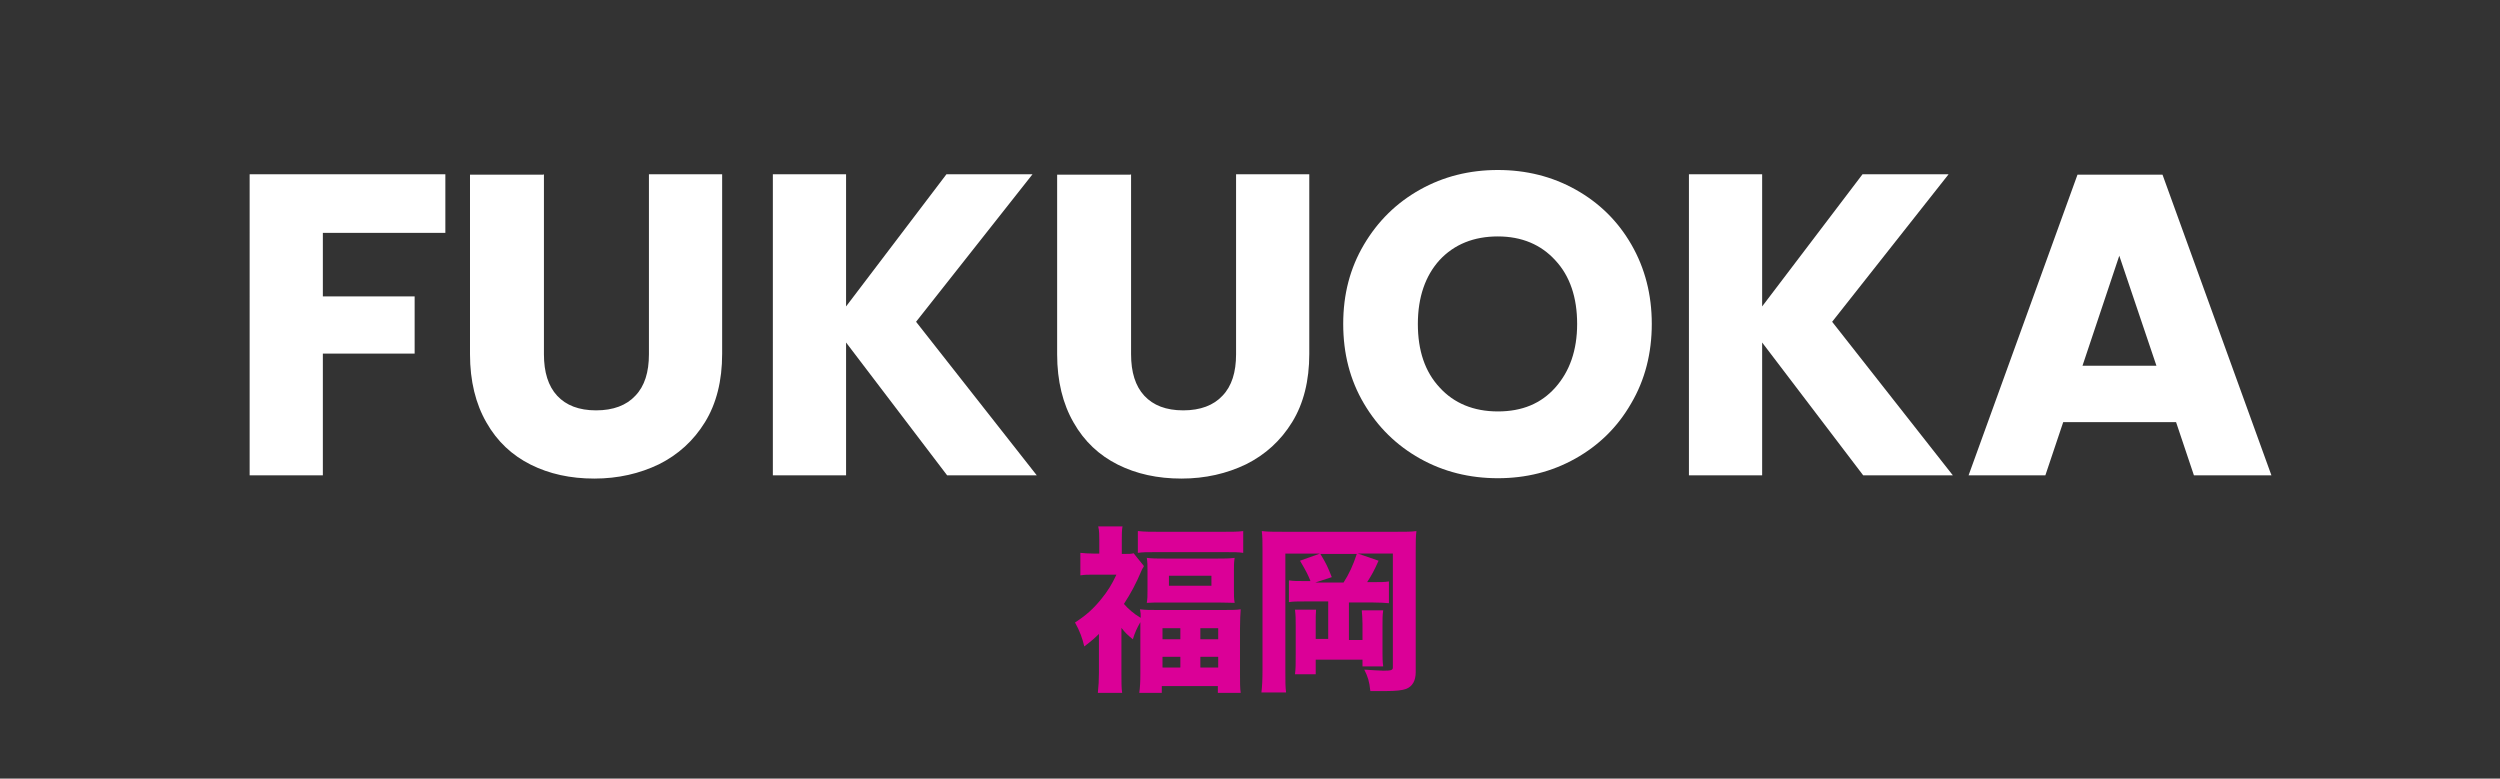
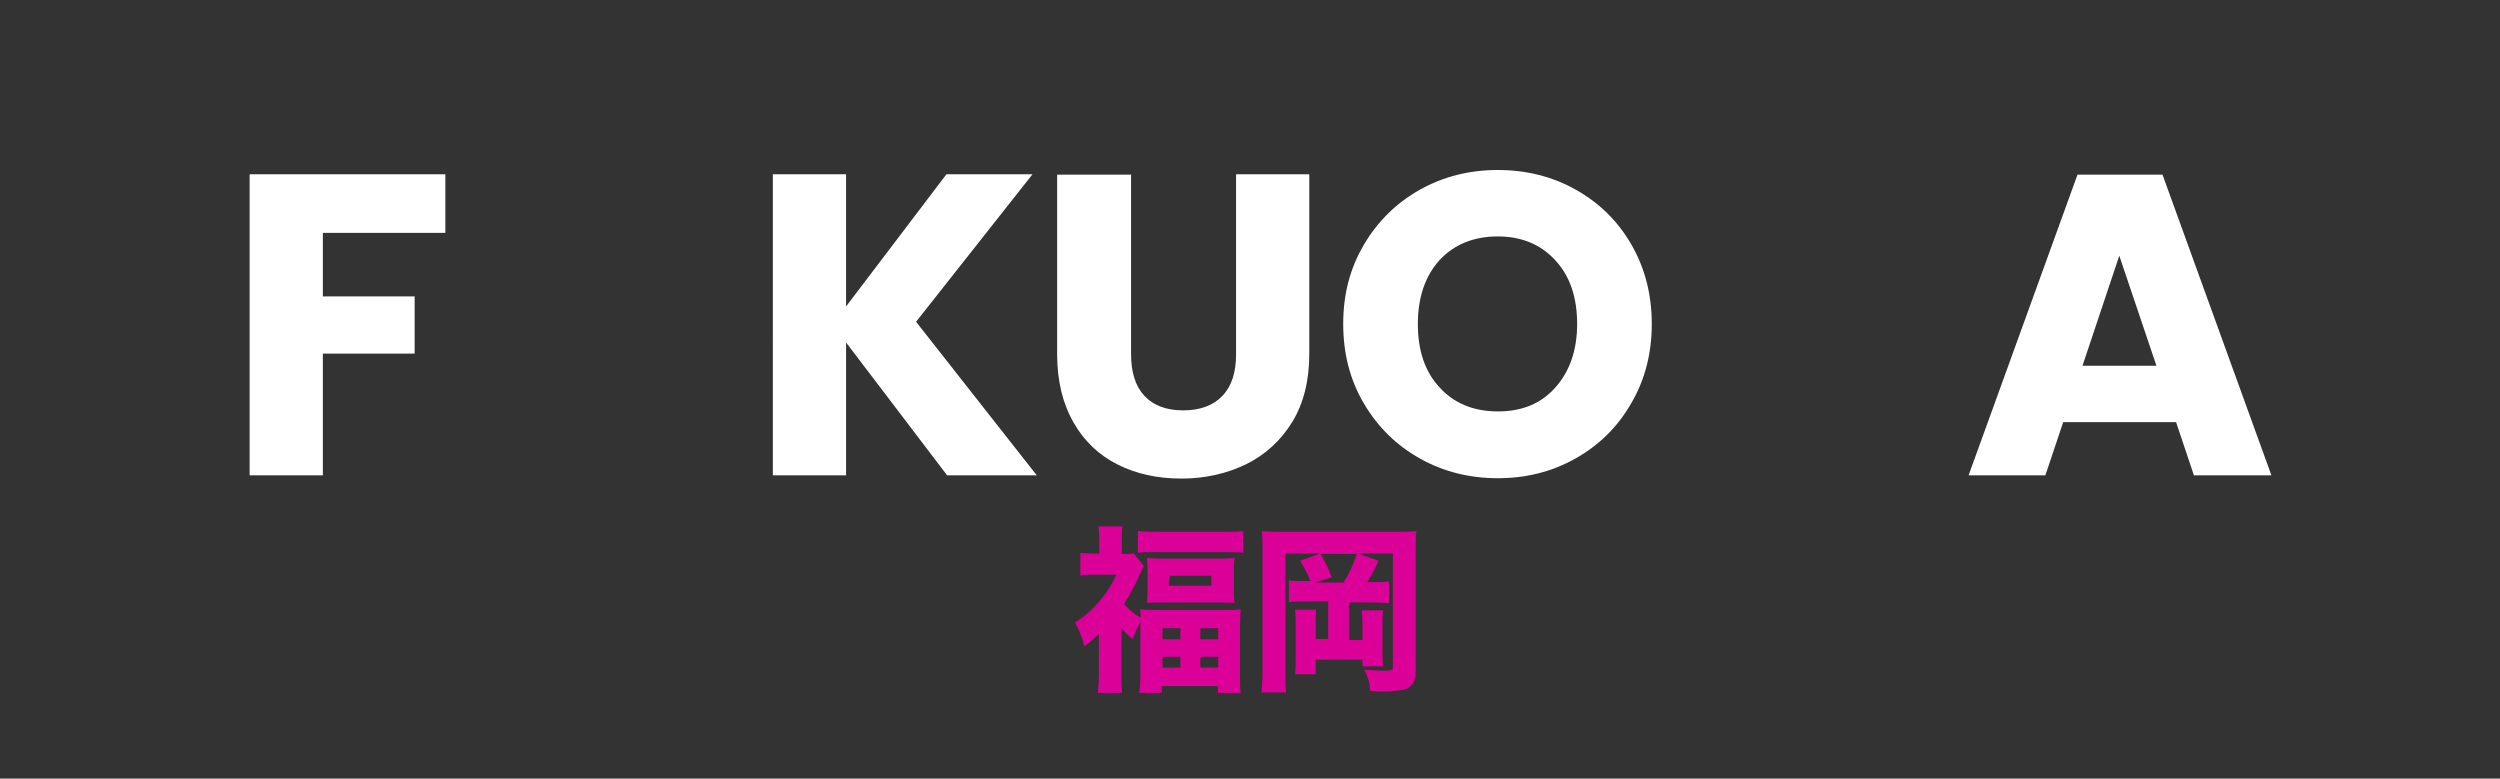
<svg xmlns="http://www.w3.org/2000/svg" id="text" version="1.1" viewBox="0 0 700 218">
  <rect x="0" y="0" width="700" height="218" fill="#333333" stroke="none" />
  <g>
-     <path d="M124.7,48.8v16.4h-34.3v17.8h25.7v16h-25.7v34.1h-20.5V48.8h54.8Z" fill="#fff" />
-     <path d="M152.3,48.8v50.4c0,5,1.2,8.9,3.7,11.6,2.5,2.7,6.1,4.1,10.9,4.1s8.5-1.4,11-4.1c2.6-2.7,3.8-6.6,3.8-11.6v-50.4h20.5v50.3c0,7.5-1.6,13.9-4.8,19.1-3.2,5.2-7.5,9.1-12.9,11.8-5.4,2.6-11.4,4-18.1,4s-12.6-1.3-17.8-3.9c-5.2-2.6-9.4-6.5-12.4-11.8-3-5.2-4.6-11.6-4.6-19.1v-50.3h20.5Z" fill="#fff" />
+     <path d="M124.7,48.8v16.4h-34.3v17.8h25.7v16h-25.7v34.1h-20.5V48.8Z" fill="#fff" />
    <path d="M265.2,133.1l-28.3-37.2v37.2h-20.5V48.8h20.5v37l28.1-37h24.1l-32.6,41.3,33.8,43h-25.1Z" fill="#fff" />
    <path d="M316.7,48.8v50.4c0,5,1.2,8.9,3.7,11.6,2.5,2.7,6.1,4.1,10.9,4.1s8.5-1.4,11-4.1c2.6-2.7,3.8-6.6,3.8-11.6v-50.4h20.5v50.3c0,7.5-1.6,13.9-4.8,19.1-3.2,5.2-7.5,9.1-12.9,11.8-5.4,2.6-11.4,4-18.1,4s-12.6-1.3-17.8-3.9c-5.2-2.6-9.4-6.5-12.4-11.8-3-5.2-4.6-11.6-4.6-19.1v-50.3h20.5Z" fill="#fff" />
    <path d="M397.6,128.4c-6.6-3.7-11.8-8.8-15.7-15.4-3.9-6.6-5.8-14-5.8-22.3s1.9-15.6,5.8-22.2c3.9-6.6,9.1-11.7,15.7-15.4,6.6-3.7,13.9-5.5,21.8-5.5s15.2,1.8,21.8,5.5c6.6,3.7,11.8,8.8,15.6,15.4,3.8,6.6,5.7,14,5.7,22.2s-1.9,15.7-5.8,22.3c-3.8,6.6-9,11.7-15.6,15.4-6.6,3.7-13.8,5.5-21.7,5.5s-15.2-1.8-21.8-5.5ZM435.5,108.5c4-4.5,6.1-10.4,6.1-17.8s-2-13.4-6.1-17.8c-4-4.4-9.4-6.7-16.1-6.7s-12.2,2.2-16.3,6.6c-4,4.4-6.1,10.4-6.1,17.9s2,13.4,6.1,17.8c4,4.4,9.5,6.7,16.3,6.7s12.1-2.2,16.1-6.7Z" fill="#fff" />
-     <path d="M521.7,133.1l-28.3-37.2v37.2h-20.5V48.8h20.5v37l28.1-37h24.1l-32.6,41.3,33.8,43h-25.1Z" fill="#fff" />
    <path d="M609.1,118.2h-31.4l-5,14.9h-21.5l30.5-84.2h23.8l30.5,84.2h-21.7l-5-14.9ZM603.8,102.4l-10.4-30.8-10.3,30.8h20.8Z" fill="#fff" />
  </g>
  <g>
    <path d="M307.9,177.3c-1.4,1.4-2.2,2.1-4.3,3.7-.5-2.2-1.3-4.4-2.6-6.7,3.1-2,5.1-3.8,7.3-6.5,1.8-2.2,3-4.1,4.3-6.9h-6.1c-1.7,0-2.7,0-4,.2v-6.3c1,.1,2.2.2,3.7.2h1.6v-3.8c0-1.3,0-2.6-.3-3.8h6.8c-.2,1-.2,2.5-.2,3.9v3.8h.8c1.2,0,2,0,2.5-.2l2.9,3.6c-.2.5-.4.6-.6,1.1-1.7,4-3,6.4-5,9.5,1.1,1.3,2.8,2.8,4.7,3.9,0-1.1,0-1.4-.2-2.4,1.6.2,2.7.2,5.2.2h17.8c2.5,0,4,0,5.2-.2-.1,1.5-.2,3-.2,5.4v12.8c0,2.4,0,3.9.2,5.2h-6.4v-1.9h-15.7v1.9h-6.3c.2-1.5.3-3,.3-5.3v-12.7c0-.3,0-.7,0-1.8-.9,1.6-1.5,2.8-2.1,4.8-1.6-1.3-2.1-1.8-3.2-3.2v12.8c0,2.5,0,4,.2,5.4h-6.8c.2-1.8.3-3.6.3-5.5v-11.3ZM318.7,148.7c1.6.2,3.4.2,5.6.2h18.3c2.5,0,4,0,5.5-.2v6.1c-1.4-.2-2.6-.2-4.9-.2h-19.8c-2.2,0-3.4,0-4.8.2v-6.1ZM321.3,159.9c0-1.6,0-2.5-.2-3.7,1.5.2,2.9.2,5,.2h14.8c2,0,3.2,0,4.8-.2-.2,1.3-.2,2-.2,3.7v5.2c0,1.7,0,2.4.2,3.7-1.3,0-2.7-.1-4.9-.1h-14.8c-2,0-3.5,0-4.9.1.2-1.1.2-2,.2-3.6v-5.2ZM325.5,179h5v-3.1h-5v3.1ZM325.5,186.9h5v-3h-5v3ZM327.3,164h11.9v-2.8h-11.9v2.8ZM336.1,179h5v-3.1h-5v3.1ZM336.1,186.9h5v-3h-5v3Z" fill="#db0097" />
    <path d="M367.1,163.1c-.8-2-1.2-2.9-3.1-6.1l5.6-2h-9.7v33c0,3,0,4.3.2,5.9h-6.9c.2-1.8.3-3.6.3-6.1v-34c0-2.2,0-3.5-.2-5.1,1.6.2,3.1.2,6.2.2h31.3c3.1,0,4.3,0,5.8-.2-.2,1.5-.2,3.2-.2,5.9v33.6c0,2.4-.9,4-2.7,4.7-1.1.4-2.8.6-5.8.6s-2.5,0-4.2,0c-.3-2.8-.7-4-1.7-6,1.7.1,4.4.3,5.4.3,2.2,0,2.6-.2,2.6-.9v-31.9h-9.8l5.8,2c-1.2,2.7-1.9,4-3.2,6h1.7c2.2,0,3.2,0,4.4-.2v6.1c-1.1-.1-2.5-.2-4.4-.2h-6.8v10.5h3.8v-4.5c0-1.4-.1-2.6-.2-3.8h6c-.2,1.3-.2,2.4-.2,4.2v7.5c0,1.2,0,2.7.2,4h-5.8v-1.9h-13.1v4.1h-5.8c.2-1.7.2-2.8.2-5.4v-8.2c0-1.8,0-2.8-.2-4.5h5.9c-.1,1.2-.1,2.2-.1,3.9v4.3h3.5v-10.5h-6.5c-2.1,0-3.4,0-4.5.2v-6.1c1.3.2,2.3.2,4.5.2h1.8ZM376.2,163.1c1.5-2.3,2.7-4.9,3.7-8h-10.2c1.6,2.6,2.1,3.7,3.2,6.5l-4.6,1.5h7.8Z" fill="#db0097" />
  </g>
</svg>